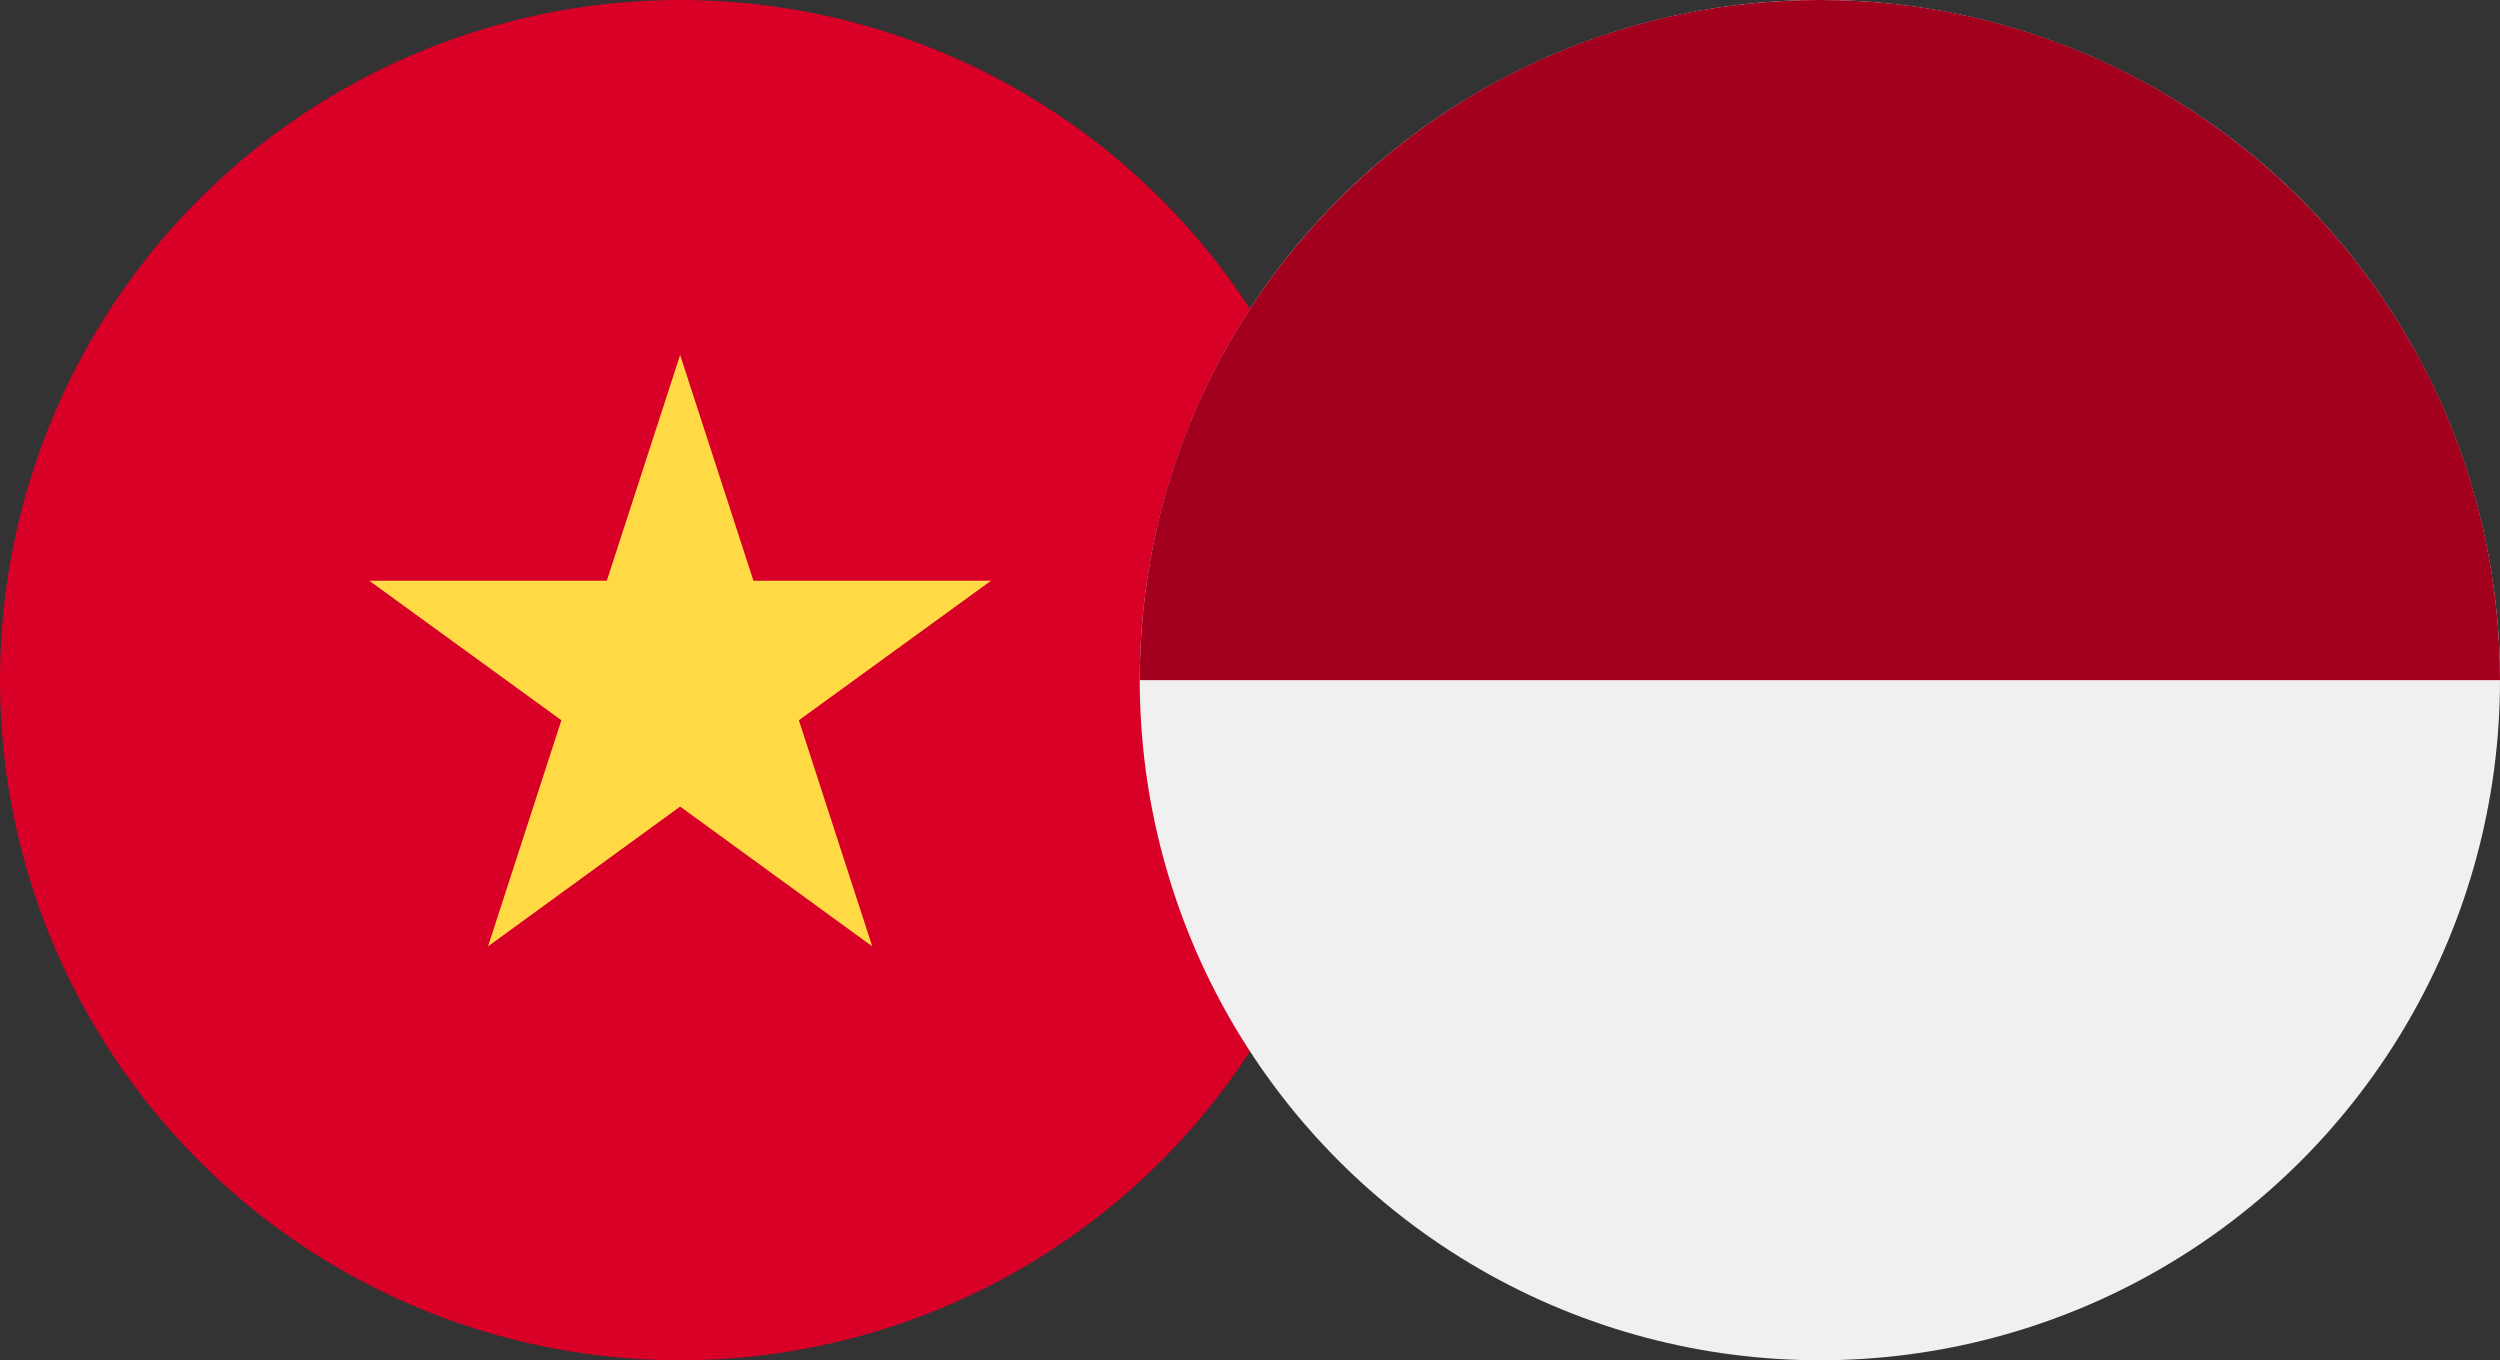
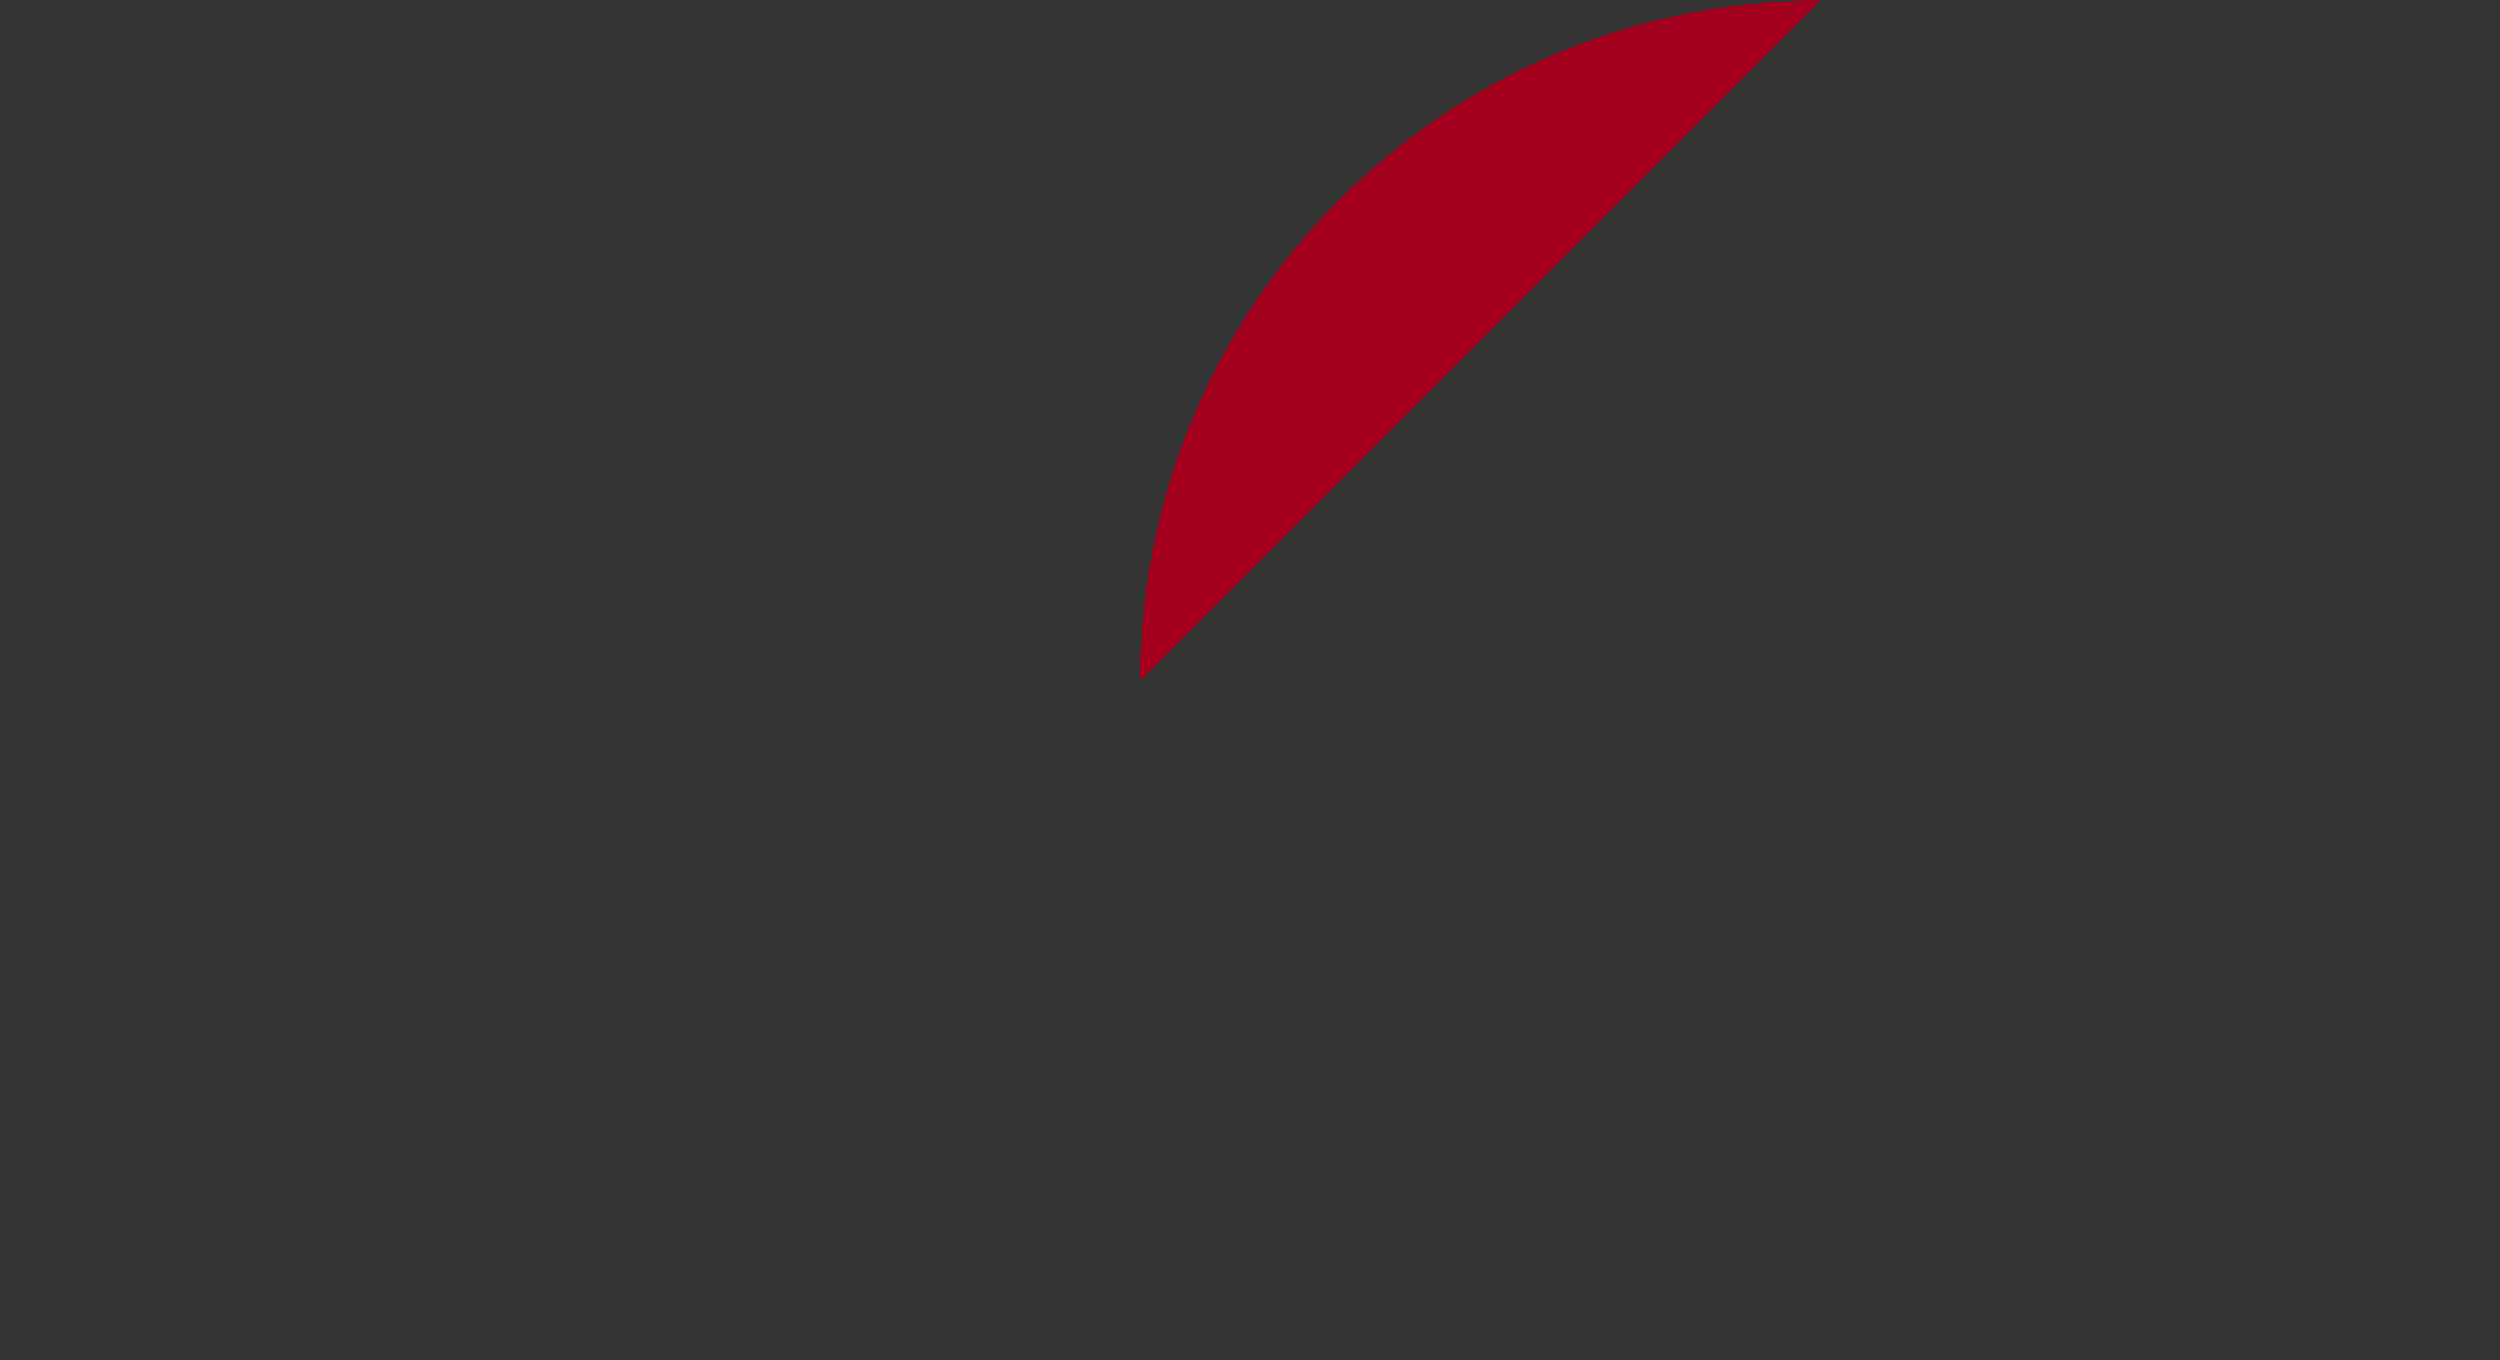
<svg xmlns="http://www.w3.org/2000/svg" version="1.1" id="Layer_1" x="0px" y="0px" viewBox="0 0 941 512" style="enable-background:new 0 0 941 512;" xml:space="preserve">
  <rect x="0" y="0" width="941" height="512" fill="#333333" stroke="none" />
  <style type="text/css">
	.st0{fill:#D80027;}
	.st1{fill:#FFDA44;}
	.st2{fill:#F0F0F0;}
	.st3{fill:#A2001D;}
	.st4{fill:none;}
</style>
-   <circle class="st0" cx="256" cy="256" r="256" />
-   <polygon class="st1" points="256,133.6 283.6,218.6 373,218.6 300.7,271.1 328.3,356.2 256,303.6 183.7,356.2 211.3,271.1   139,218.6 228.4,218.6 " />
-   <circle class="st2" cx="685" cy="256" r="256" />
-   <path class="st3" d="M429,256C429,114.6,543.6,0,685,0s256,114.6,256,256" />
-   <rect class="st4" width="941" height="512" />
+   <path class="st3" d="M429,256C429,114.6,543.6,0,685,0" />
</svg>